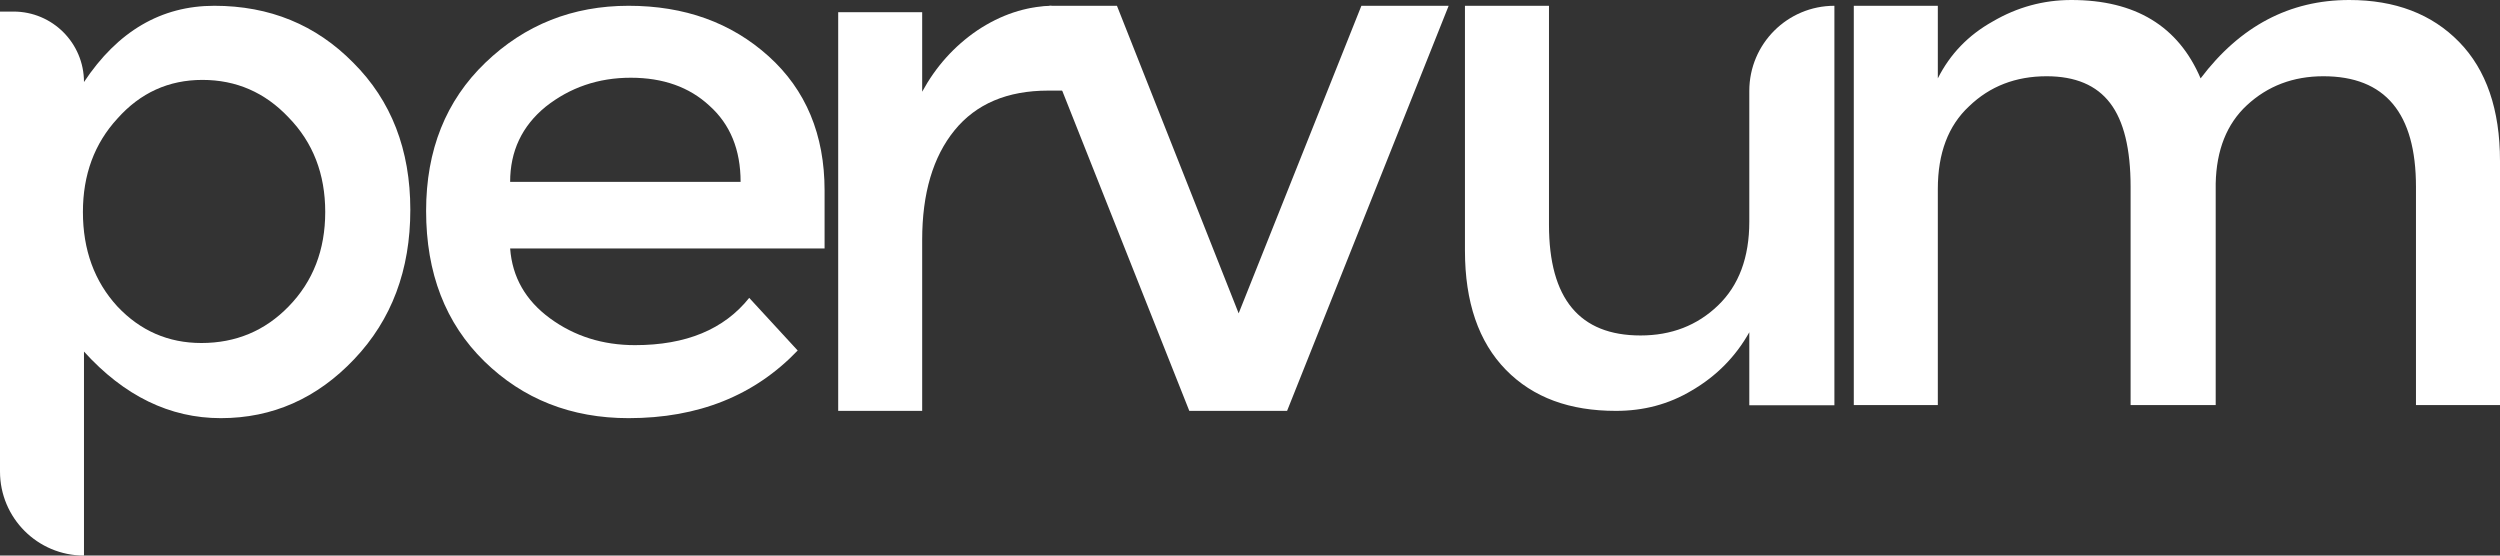
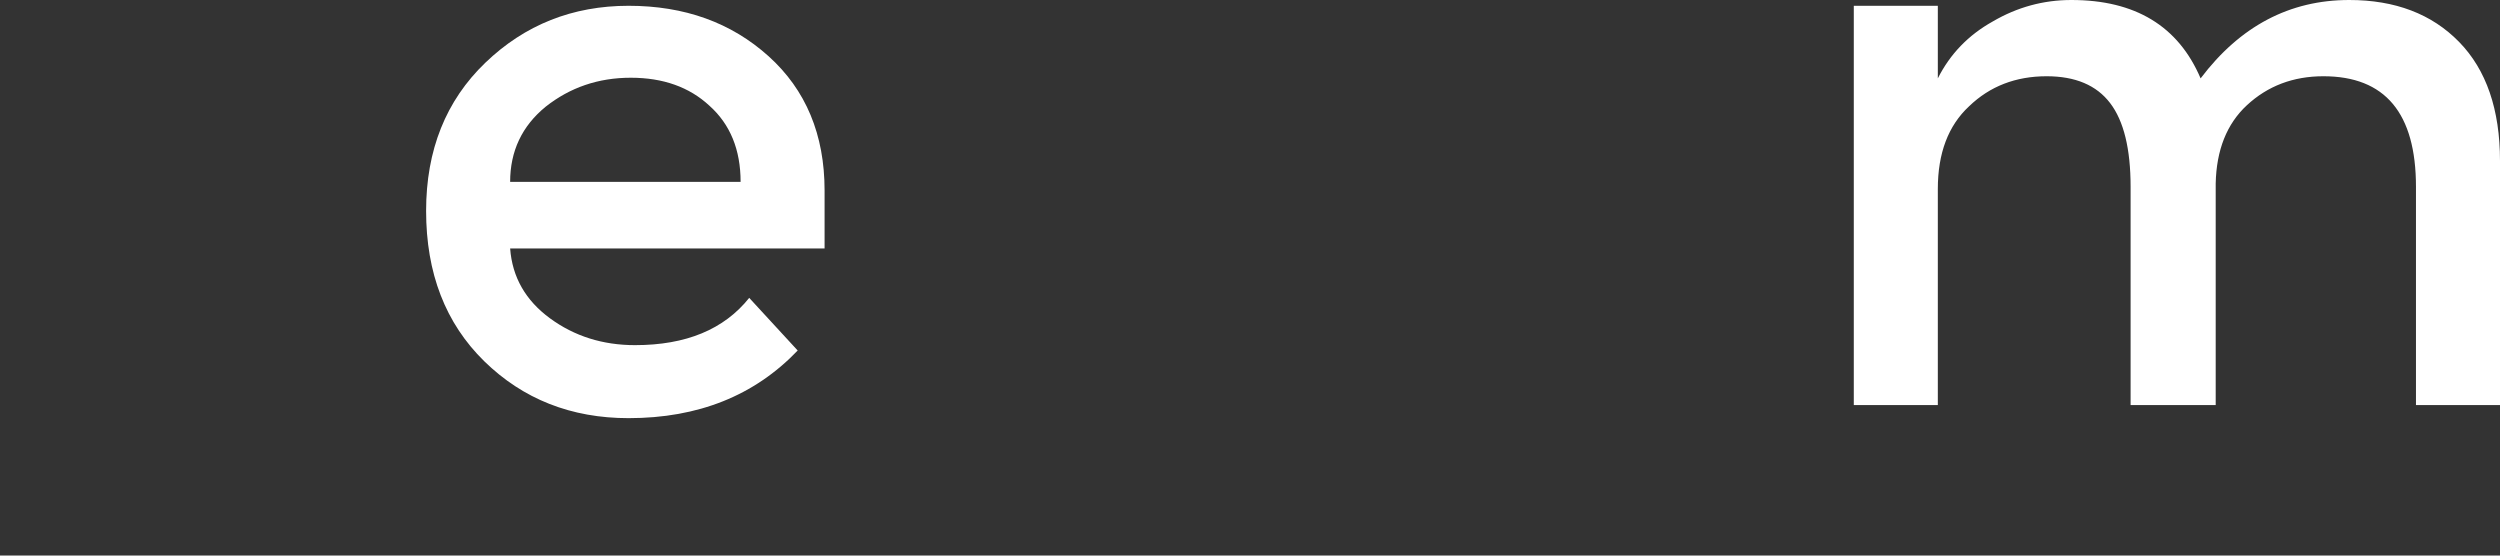
<svg xmlns="http://www.w3.org/2000/svg" width="54" height="12" viewBox="0 0 54 12" fill="none">
  <rect x="0" y="0" width="54" height="12" fill="#333333" stroke="none" />
-   <path d="M8.863 4.532C8.863 5.831 8.46 6.906 7.653 7.756C6.847 8.607 5.885 9.032 4.769 9.032C3.668 9.032 2.683 8.553 1.814 7.594V12C0.812 12 0 11.188 0 10.185V0.25H0.293C1.133 0.25 1.814 0.931 1.814 1.772C2.543 0.674 3.482 0.125 4.629 0.125C5.823 0.125 6.824 0.535 7.63 1.354C8.452 2.174 8.863 3.233 8.863 4.532ZM4.35 7.409C5.094 7.409 5.723 7.146 6.234 6.62C6.762 6.079 7.025 5.398 7.025 4.579C7.025 3.759 6.762 3.079 6.234 2.537C5.723 1.996 5.102 1.726 4.373 1.726C3.644 1.726 3.032 2.004 2.536 2.561C2.039 3.102 1.791 3.774 1.791 4.579C1.791 5.398 2.039 6.079 2.536 6.62C3.032 7.146 3.637 7.409 4.35 7.409Z" fill="white" />
  <path d="M17.811 5.367H11.019C11.065 5.986 11.352 6.488 11.879 6.875C12.407 7.262 13.019 7.455 13.717 7.455C14.818 7.455 15.64 7.115 16.183 6.434L17.23 7.571C16.299 8.545 15.082 9.032 13.578 9.032C12.337 9.032 11.298 8.622 10.46 7.803C9.623 6.983 9.204 5.901 9.204 4.555C9.204 3.241 9.631 2.174 10.484 1.354C11.337 0.535 12.368 0.125 13.578 0.125C14.787 0.125 15.795 0.488 16.602 1.215C17.408 1.942 17.811 2.909 17.811 4.115V5.367ZM15.997 3.929C15.997 3.233 15.772 2.684 15.322 2.282C14.888 1.88 14.322 1.679 13.624 1.679C12.926 1.679 12.314 1.888 11.786 2.305C11.275 2.723 11.019 3.264 11.019 3.929H15.997Z" fill="white" />
-   <path d="M19.919 5.182V8.875H18.105V0.264H19.919V1.981C20.214 1.439 20.609 0.999 21.106 0.659C21.617 0.318 22.152 0.14 22.711 0.125L23.37 1.957H22.641C21.757 1.957 21.082 2.244 20.617 2.816C20.152 3.388 19.919 4.177 19.919 5.182Z" fill="white" />
-   <path d="M25.689 8.875L22.241 0.188L22.68 0.125H24.126L26.755 6.768L29.406 0.125H31.291L27.801 8.875H25.689Z" fill="white" />
-   <path d="M37.785 1.963C37.785 0.948 38.608 0.125 39.623 0.125V8.754H37.785V7.177C37.49 7.702 37.079 8.12 36.552 8.429C36.04 8.738 35.492 8.875 34.903 8.875C33.91 8.875 33.117 8.591 32.527 7.988C31.938 7.385 31.643 6.527 31.643 5.414V0.125H33.458V4.857C33.458 6.45 34.117 7.246 35.435 7.246C36.102 7.246 36.66 7.03 37.11 6.597C37.56 6.164 37.785 5.561 37.785 4.787V1.963Z" fill="white" />
  <path d="M41.857 8.75H40.042V0.125H41.857V1.693C42.121 1.168 42.516 0.758 43.043 0.464C43.571 0.155 44.137 0 44.742 0C46.122 0 47.052 0.564 47.533 1.693C48.386 0.564 49.456 0 50.743 0C51.736 0 52.527 0.302 53.116 0.905C53.705 1.508 54 2.366 54 3.479V8.75H52.185V4.036C52.185 2.443 51.519 1.647 50.185 1.647C49.534 1.647 48.983 1.856 48.533 2.273C48.099 2.675 47.874 3.24 47.859 3.966V8.75H46.021V4.036C46.021 3.216 45.874 2.613 45.579 2.227C45.284 1.84 44.827 1.647 44.206 1.647C43.54 1.647 42.981 1.863 42.532 2.296C42.082 2.714 41.857 3.309 41.857 4.082V8.75Z" fill="white" />
</svg>